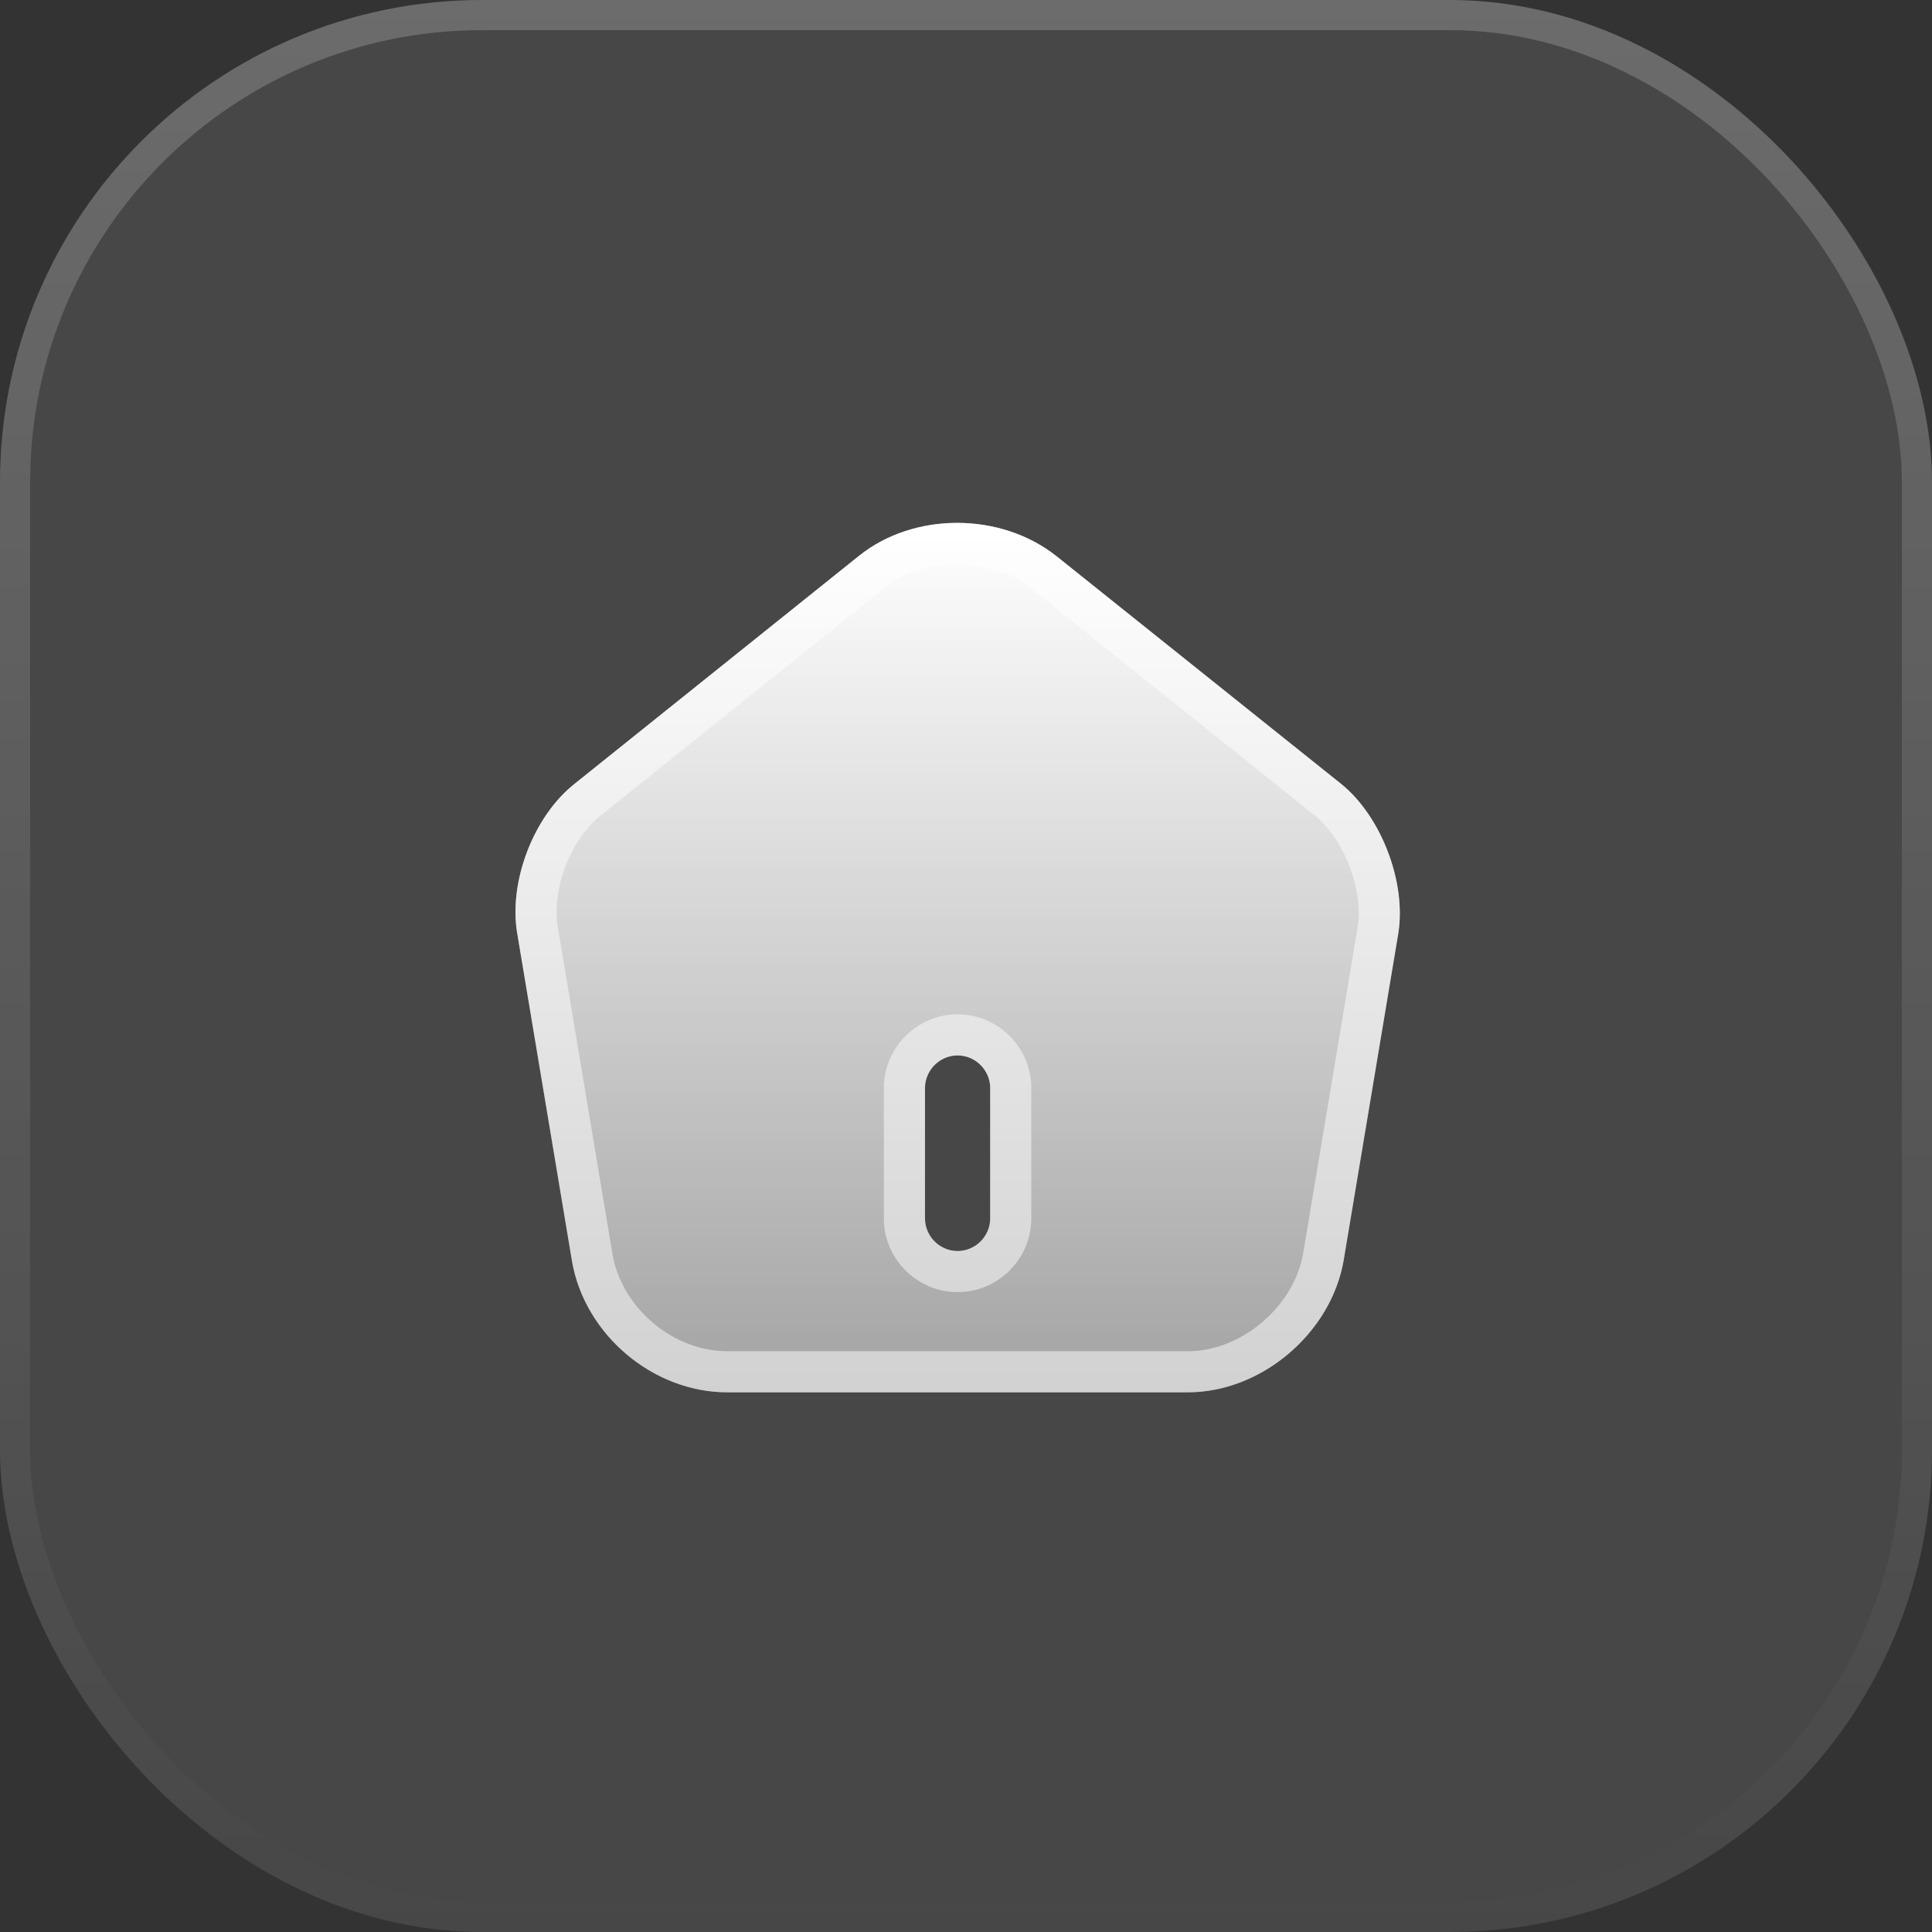
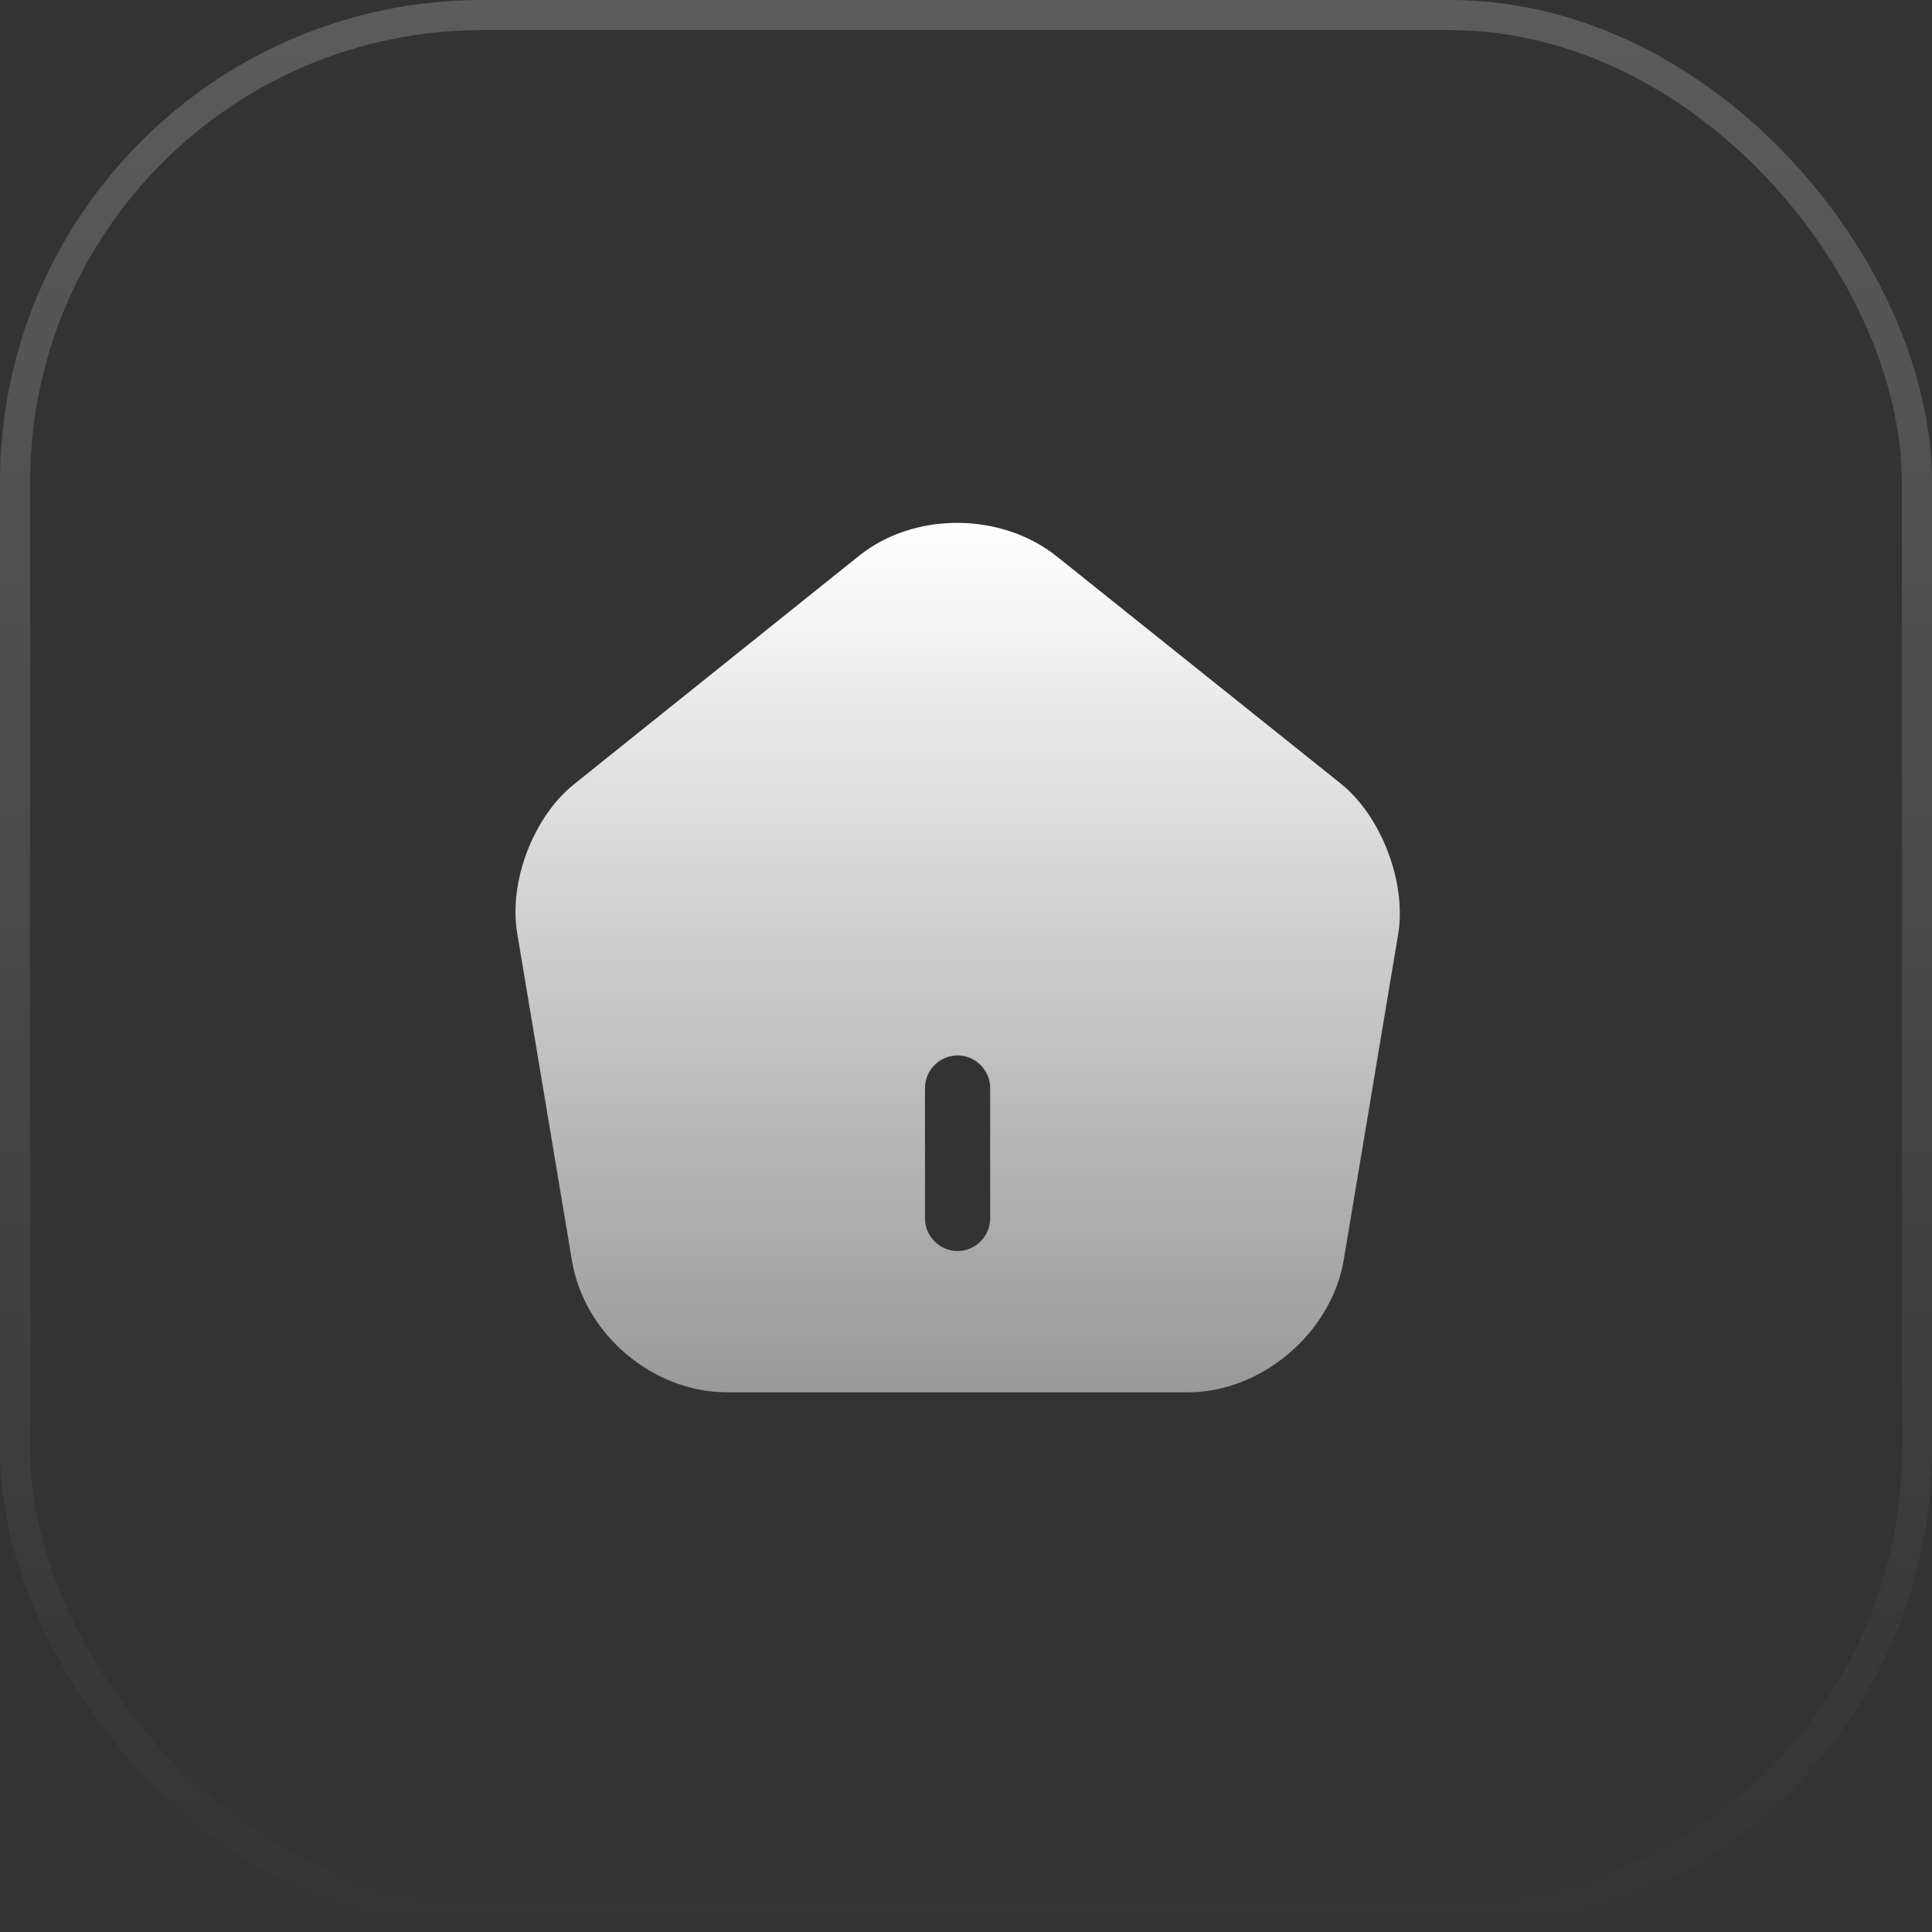
<svg xmlns="http://www.w3.org/2000/svg" width="115" height="115" viewBox="0 0 115 115" fill="none">
  <rect x="0" y="0" width="115" height="115" fill="#333333" stroke="none" />
-   <rect width="115" height="115" rx="28.702" fill="white" fill-opacity="0.1" />
  <rect x="0.897" y="0.897" width="113.206" height="113.206" rx="27.805" stroke="url(#paint0_linear_583_2028)" stroke-opacity="0.2" stroke-width="1.794" />
  <path d="M79.848 46.675L62.899 33.116C59.587 30.477 54.411 30.451 51.125 33.09L34.176 46.675C31.744 48.616 30.268 52.497 30.786 55.551L34.047 75.062C34.797 79.435 38.859 82.876 43.284 82.876H70.713C75.087 82.876 79.227 79.357 79.977 75.036L83.238 55.525C83.703 52.497 82.228 48.616 79.848 46.675ZM58.94 72.526C58.94 73.587 58.06 74.466 56.999 74.466C55.938 74.466 55.058 73.587 55.058 72.526V64.763C55.058 63.702 55.938 62.822 56.999 62.822C58.06 62.822 58.94 63.702 58.94 64.763V72.526Z" fill="url(#paint1_linear_583_2028)" />
-   <path d="M70.713 80.43V82.876H43.284V80.43H70.713ZM51.125 33.09C54.411 30.451 59.587 30.476 62.899 33.116L79.848 46.675C82.228 48.616 83.703 52.497 83.237 55.525L79.977 75.035L79.897 75.439C78.967 79.574 74.949 82.876 70.713 82.876V80.43C73.782 80.43 76.821 77.945 77.508 74.912L77.567 74.618L80.823 55.134C80.973 54.129 80.813 52.843 80.325 51.566C79.834 50.281 79.091 49.215 78.302 48.572L61.37 35.026C58.936 33.09 55.033 33.089 52.656 34.997L52.654 34.998L35.705 48.584L35.701 48.587C34.895 49.231 34.147 50.292 33.66 51.568C33.204 52.764 33.046 53.97 33.169 54.95L33.197 55.142L36.457 74.648L36.516 74.947C37.198 78.013 40.16 80.43 43.284 80.43V82.876L42.87 82.867C38.746 82.667 35.021 79.512 34.126 75.469L34.046 75.062L30.786 55.551C30.269 52.498 31.744 48.616 34.176 46.675L51.125 33.09ZM55.069 72.722C55.162 73.628 55.896 74.362 56.802 74.456L56.999 74.466C57.994 74.466 58.83 73.693 58.93 72.722L58.94 72.526V64.763C58.94 63.702 58.06 62.822 56.999 62.822C55.938 62.822 55.058 63.702 55.058 64.763V72.526L55.069 72.722ZM61.386 72.526C61.386 74.938 59.411 76.912 56.999 76.912C54.587 76.912 52.611 74.938 52.611 72.526V64.763C52.611 62.351 54.587 60.376 56.999 60.376L57.224 60.381C59.532 60.499 61.386 62.426 61.386 64.763V72.526Z" fill="white" fill-opacity="0.5" />
  <defs>
    <linearGradient id="paint0_linear_583_2028" x1="57.5" y1="0" x2="57.5" y2="115" gradientUnits="userSpaceOnUse">
      <stop stop-color="white" />
      <stop offset="1" stop-color="white" stop-opacity="0" />
    </linearGradient>
    <linearGradient id="paint1_linear_583_2028" x1="57.003" y1="31.123" x2="57.003" y2="82.876" gradientUnits="userSpaceOnUse">
      <stop stop-color="white" />
      <stop offset="1" stop-color="white" stop-opacity="0.5" />
    </linearGradient>
  </defs>
</svg>